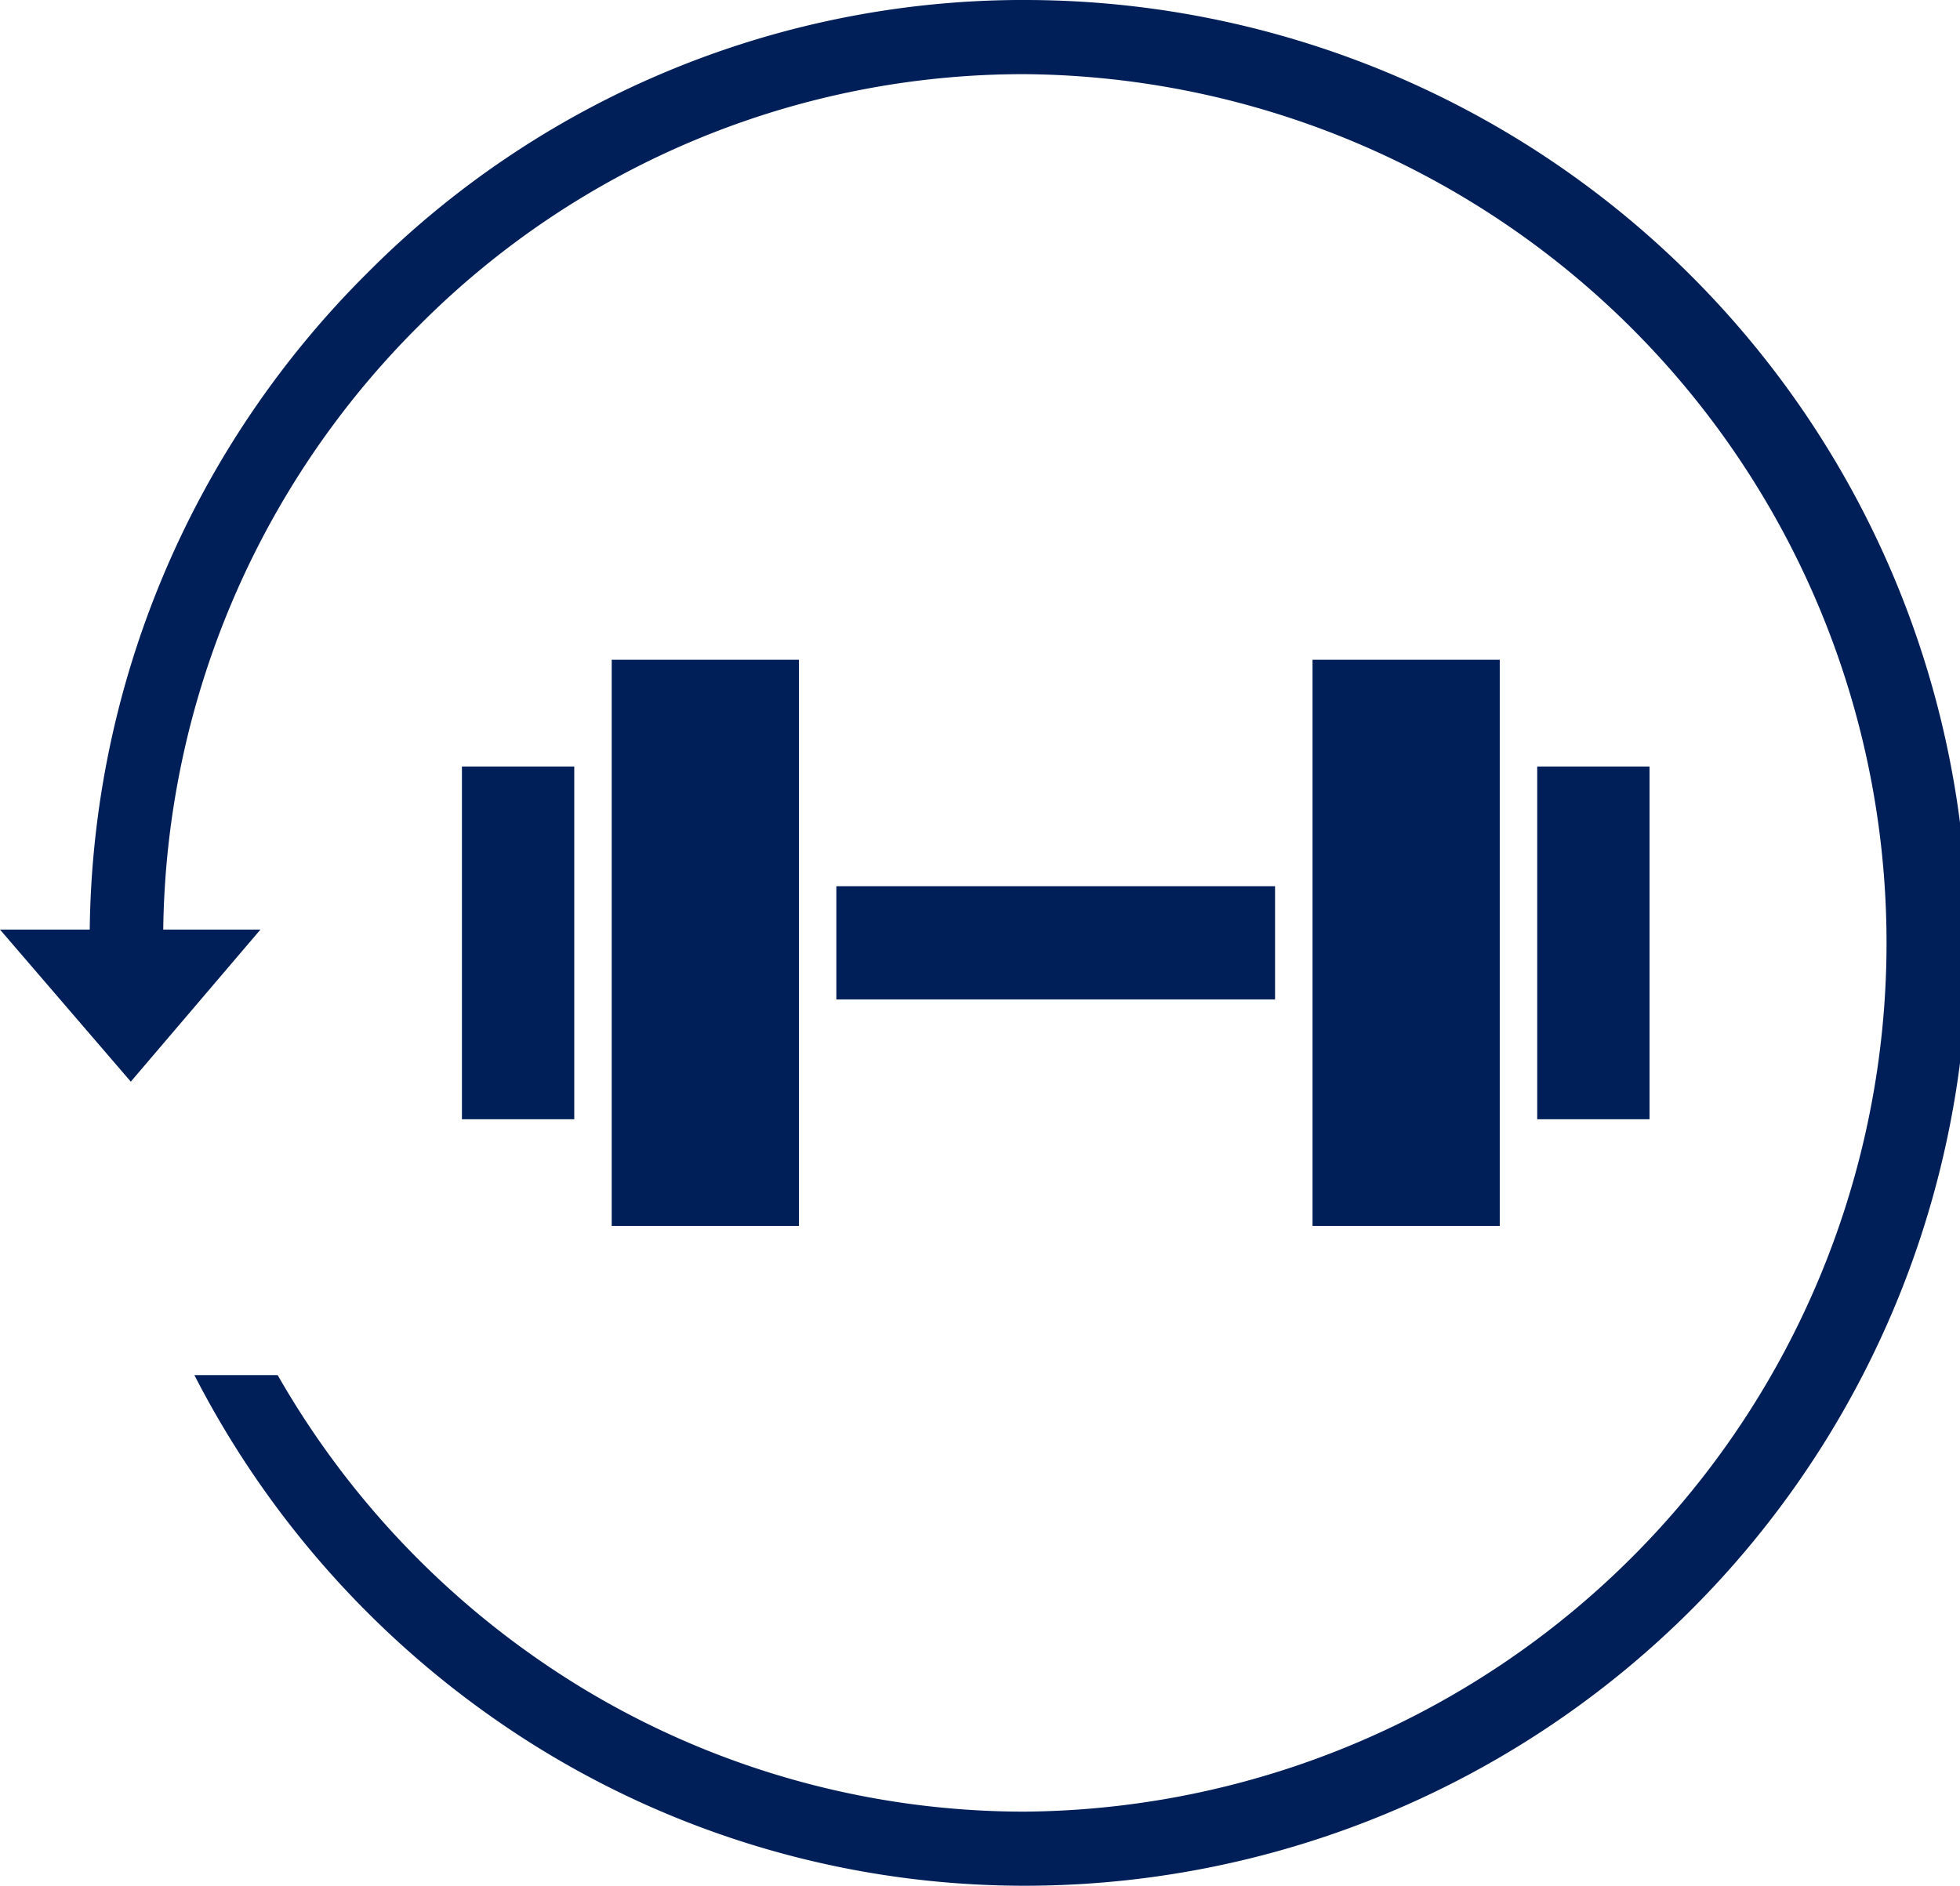
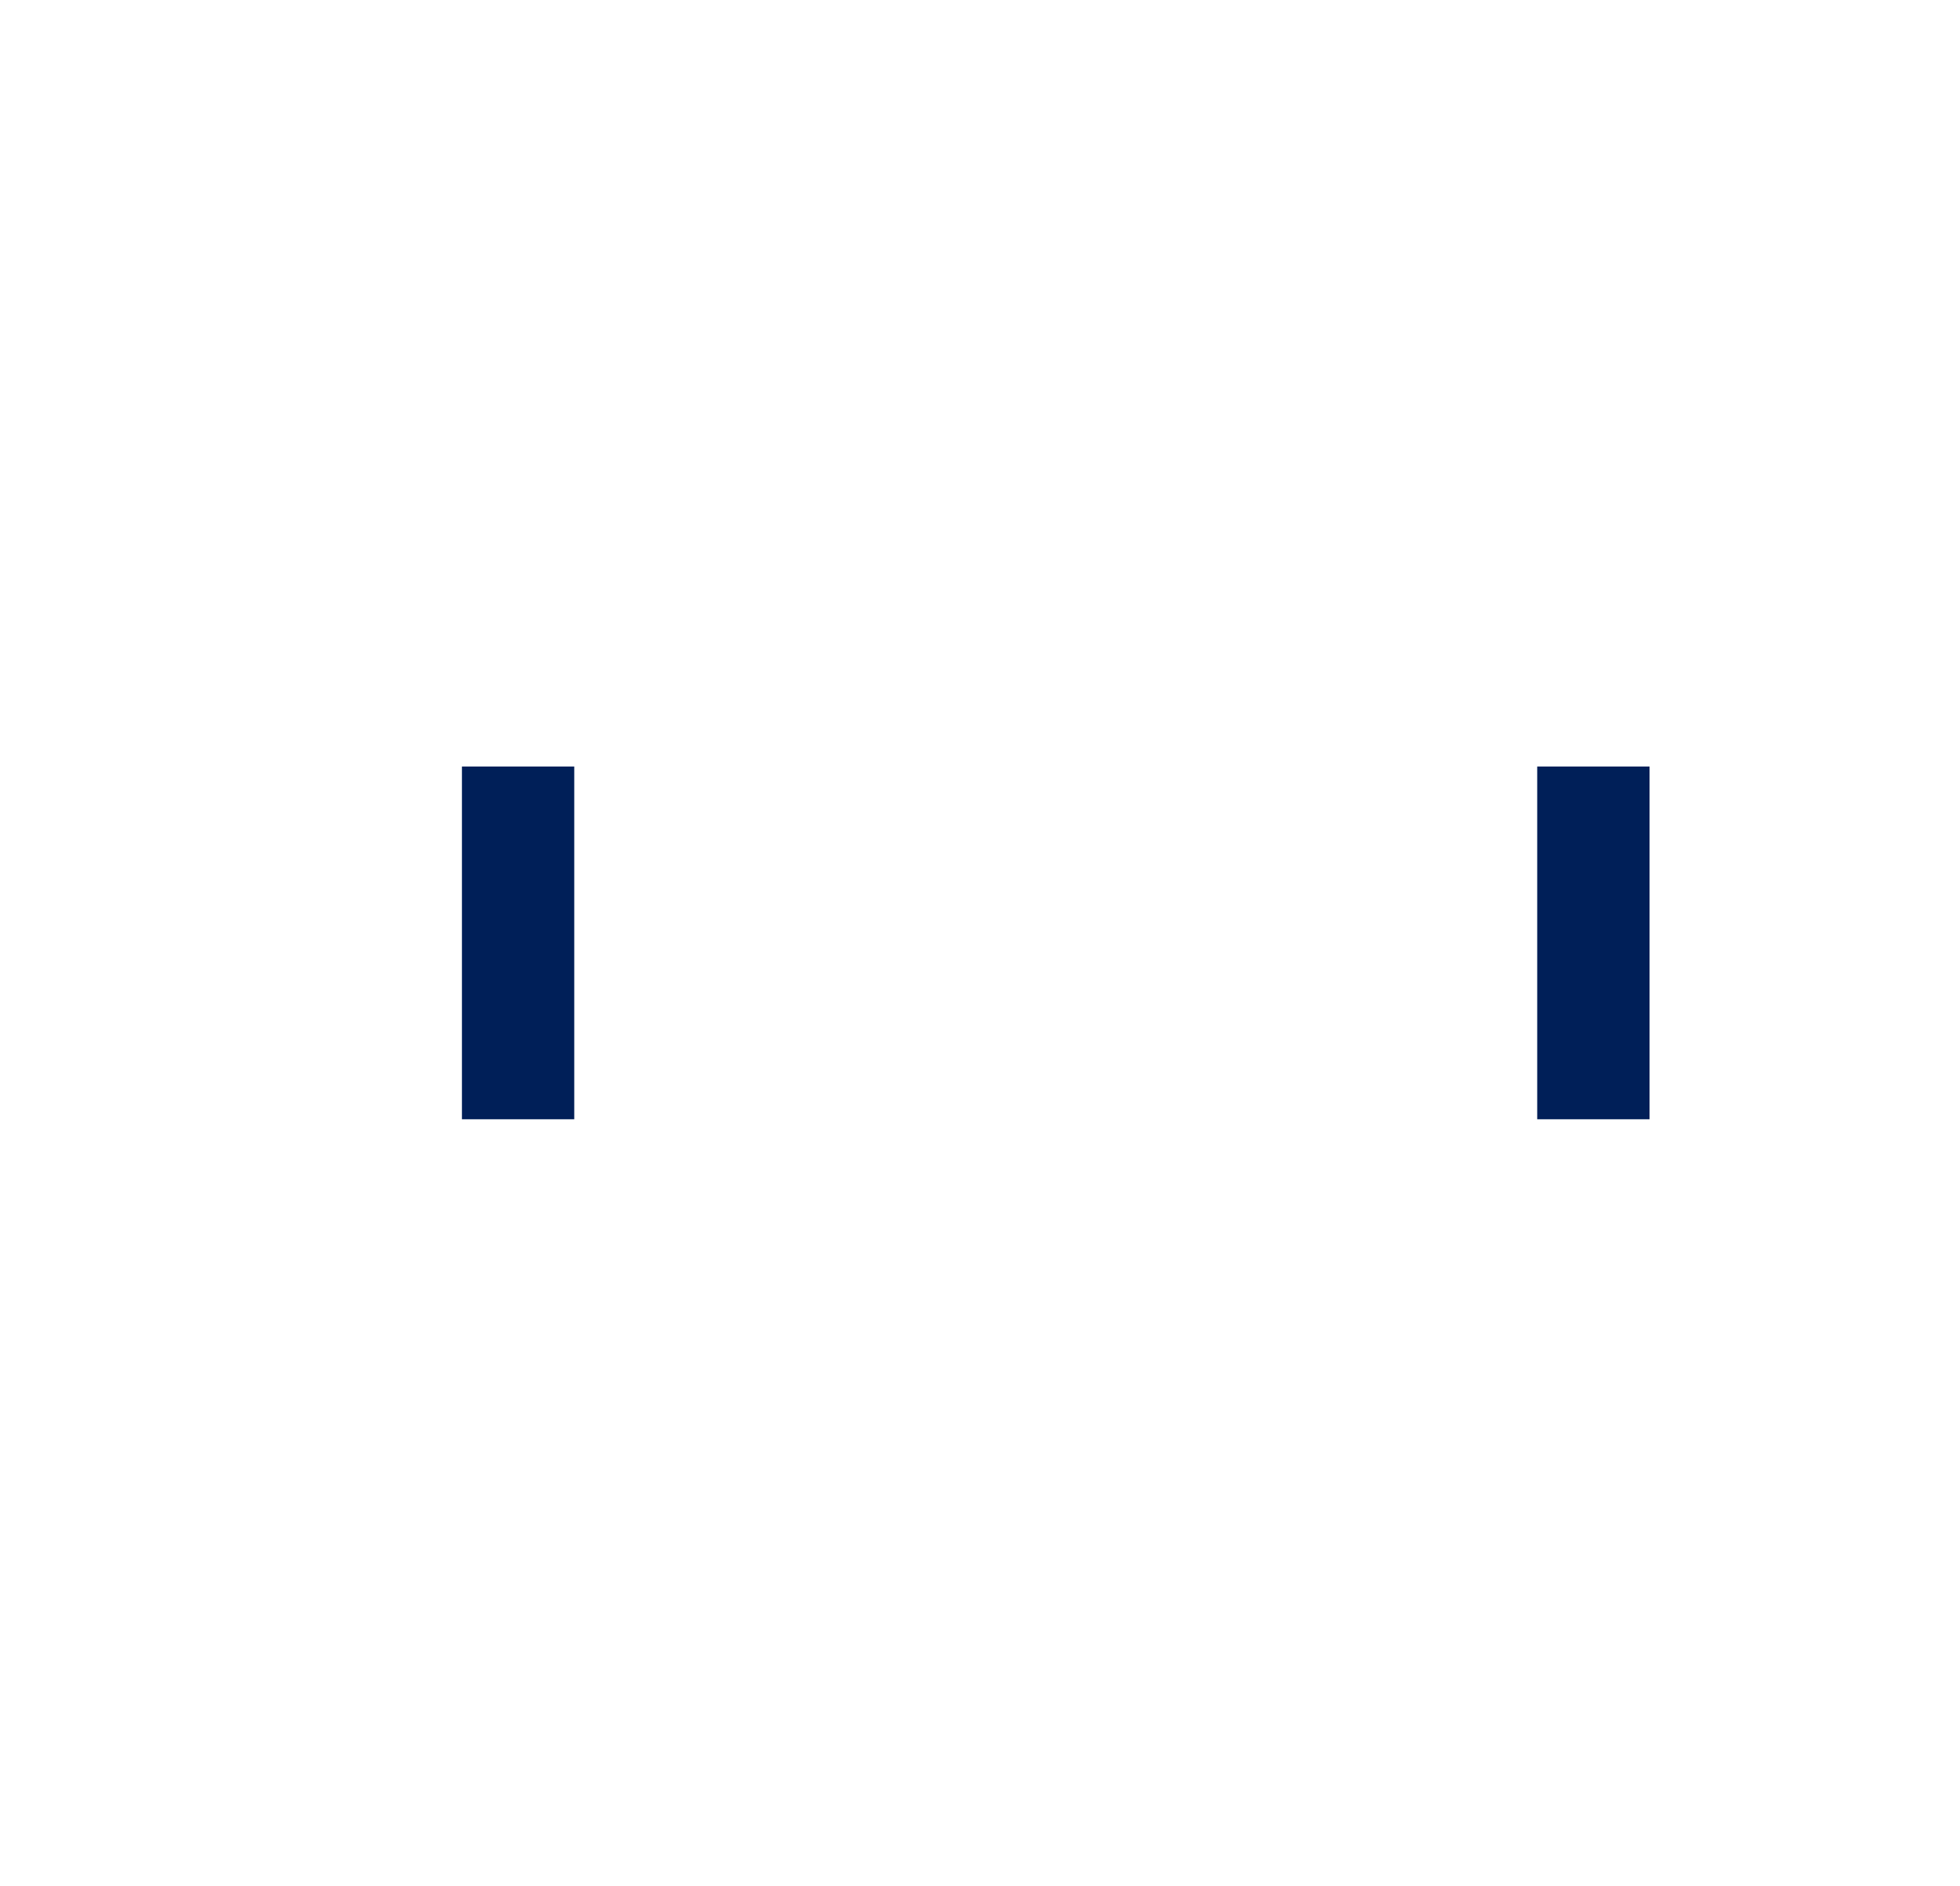
<svg xmlns="http://www.w3.org/2000/svg" id="Recovery_Icon" data-name="Recovery Icon" width="67.549" height="65" viewBox="0 0 67.549 65">
  <defs>
    <clipPath id="clip-path">
      <rect id="Rectangle_69" data-name="Rectangle 69" width="67.549" height="65" fill="#001f58" />
    </clipPath>
  </defs>
  <g id="Group_44" data-name="Group 44" clip-path="url(#clip-path)">
-     <path id="Path_94" data-name="Path 94" d="M35.316,0h-.281l0,0A31.879,31.879,0,0,0,12.655,9.414,32.424,32.424,0,0,0,3.093,32.042H0l4.508,5.242,4.468-5.242H5.626a29.877,29.877,0,0,1,8.821-20.824A29.381,29.381,0,0,1,35.316,2.556a29.946,29.946,0,0,1,0,59.89,29.417,29.417,0,0,1-15.048-4.139A30.074,30.074,0,0,1,9.6,47.452L9.571,47.4H6.7l.073.142A32.627,32.627,0,0,0,18.417,60.159,31.877,31.877,0,0,0,35.314,65a32.5,32.5,0,0,0,0-65" fill="#001f58" />
-     <rect id="Rectangle_64" data-name="Rectangle 64" width="6.452" height="19.516" transform="translate(21.082 22.741)" fill="#001f58" />
-     <rect id="Rectangle_65" data-name="Rectangle 65" width="6.452" height="19.516" transform="translate(45.235 22.741)" fill="#001f58" />
    <rect id="Rectangle_66" data-name="Rectangle 66" width="3.871" height="12.159" transform="translate(52.978 26.421)" fill="#001f58" />
    <rect id="Rectangle_67" data-name="Rectangle 67" width="3.871" height="12.159" transform="translate(15.92 26.421)" fill="#001f58" />
-     <rect id="Rectangle_68" data-name="Rectangle 68" width="15.119" height="3.903" transform="translate(28.824 30.547)" fill="#001f58" />
  </g>
</svg>